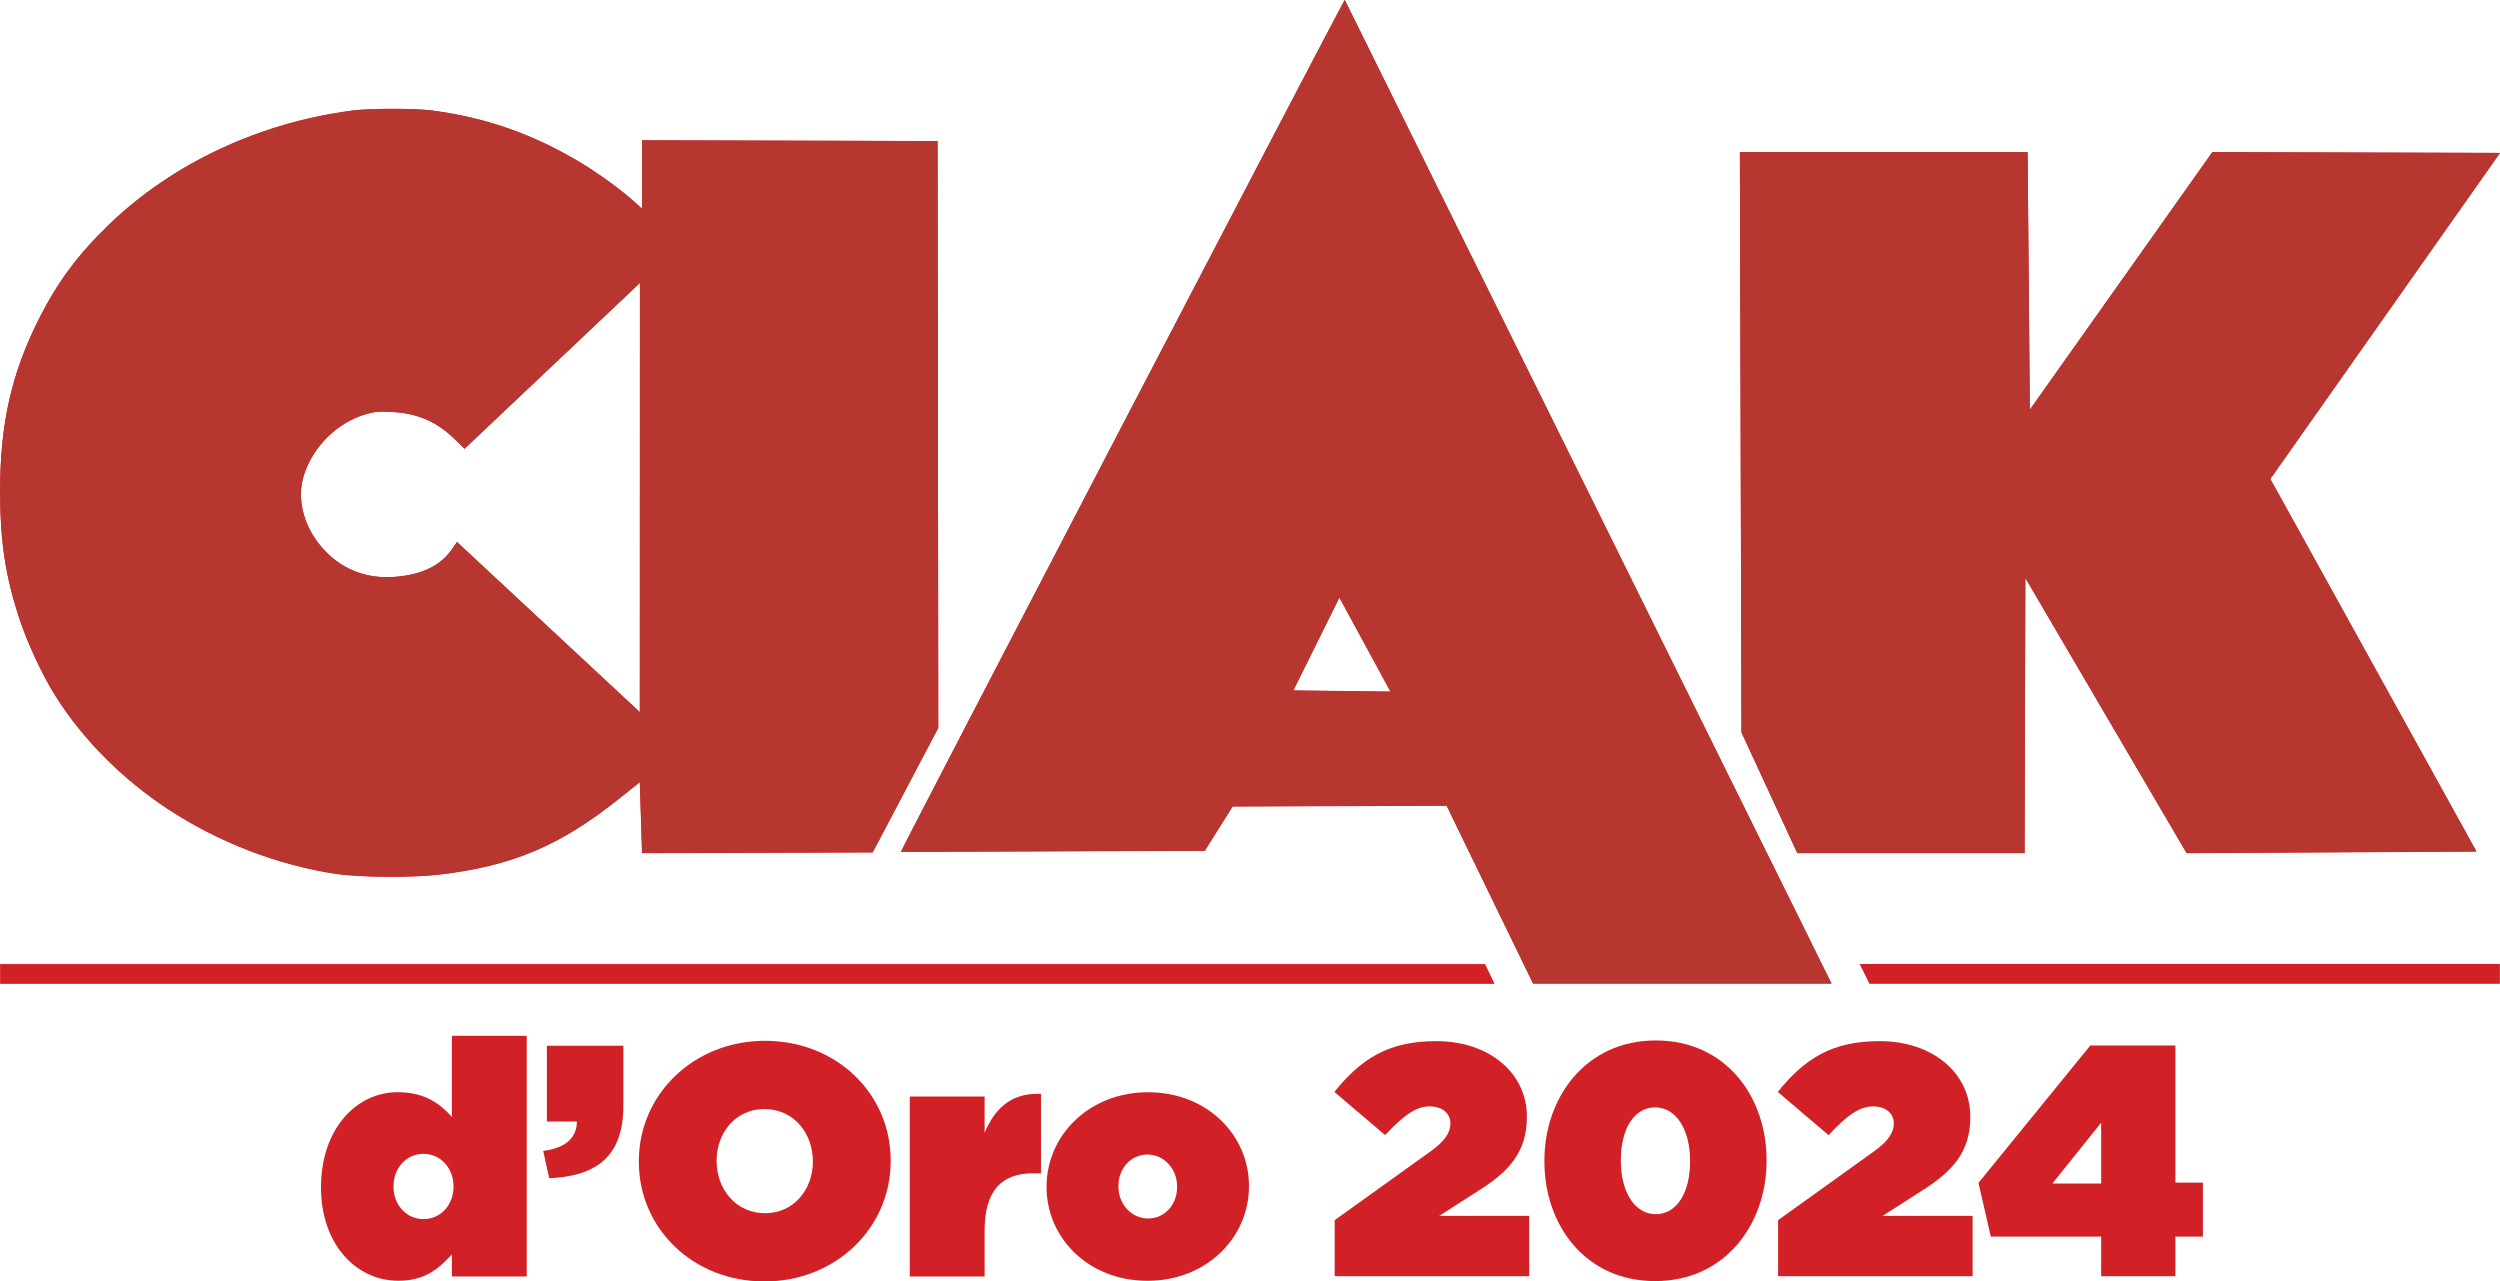
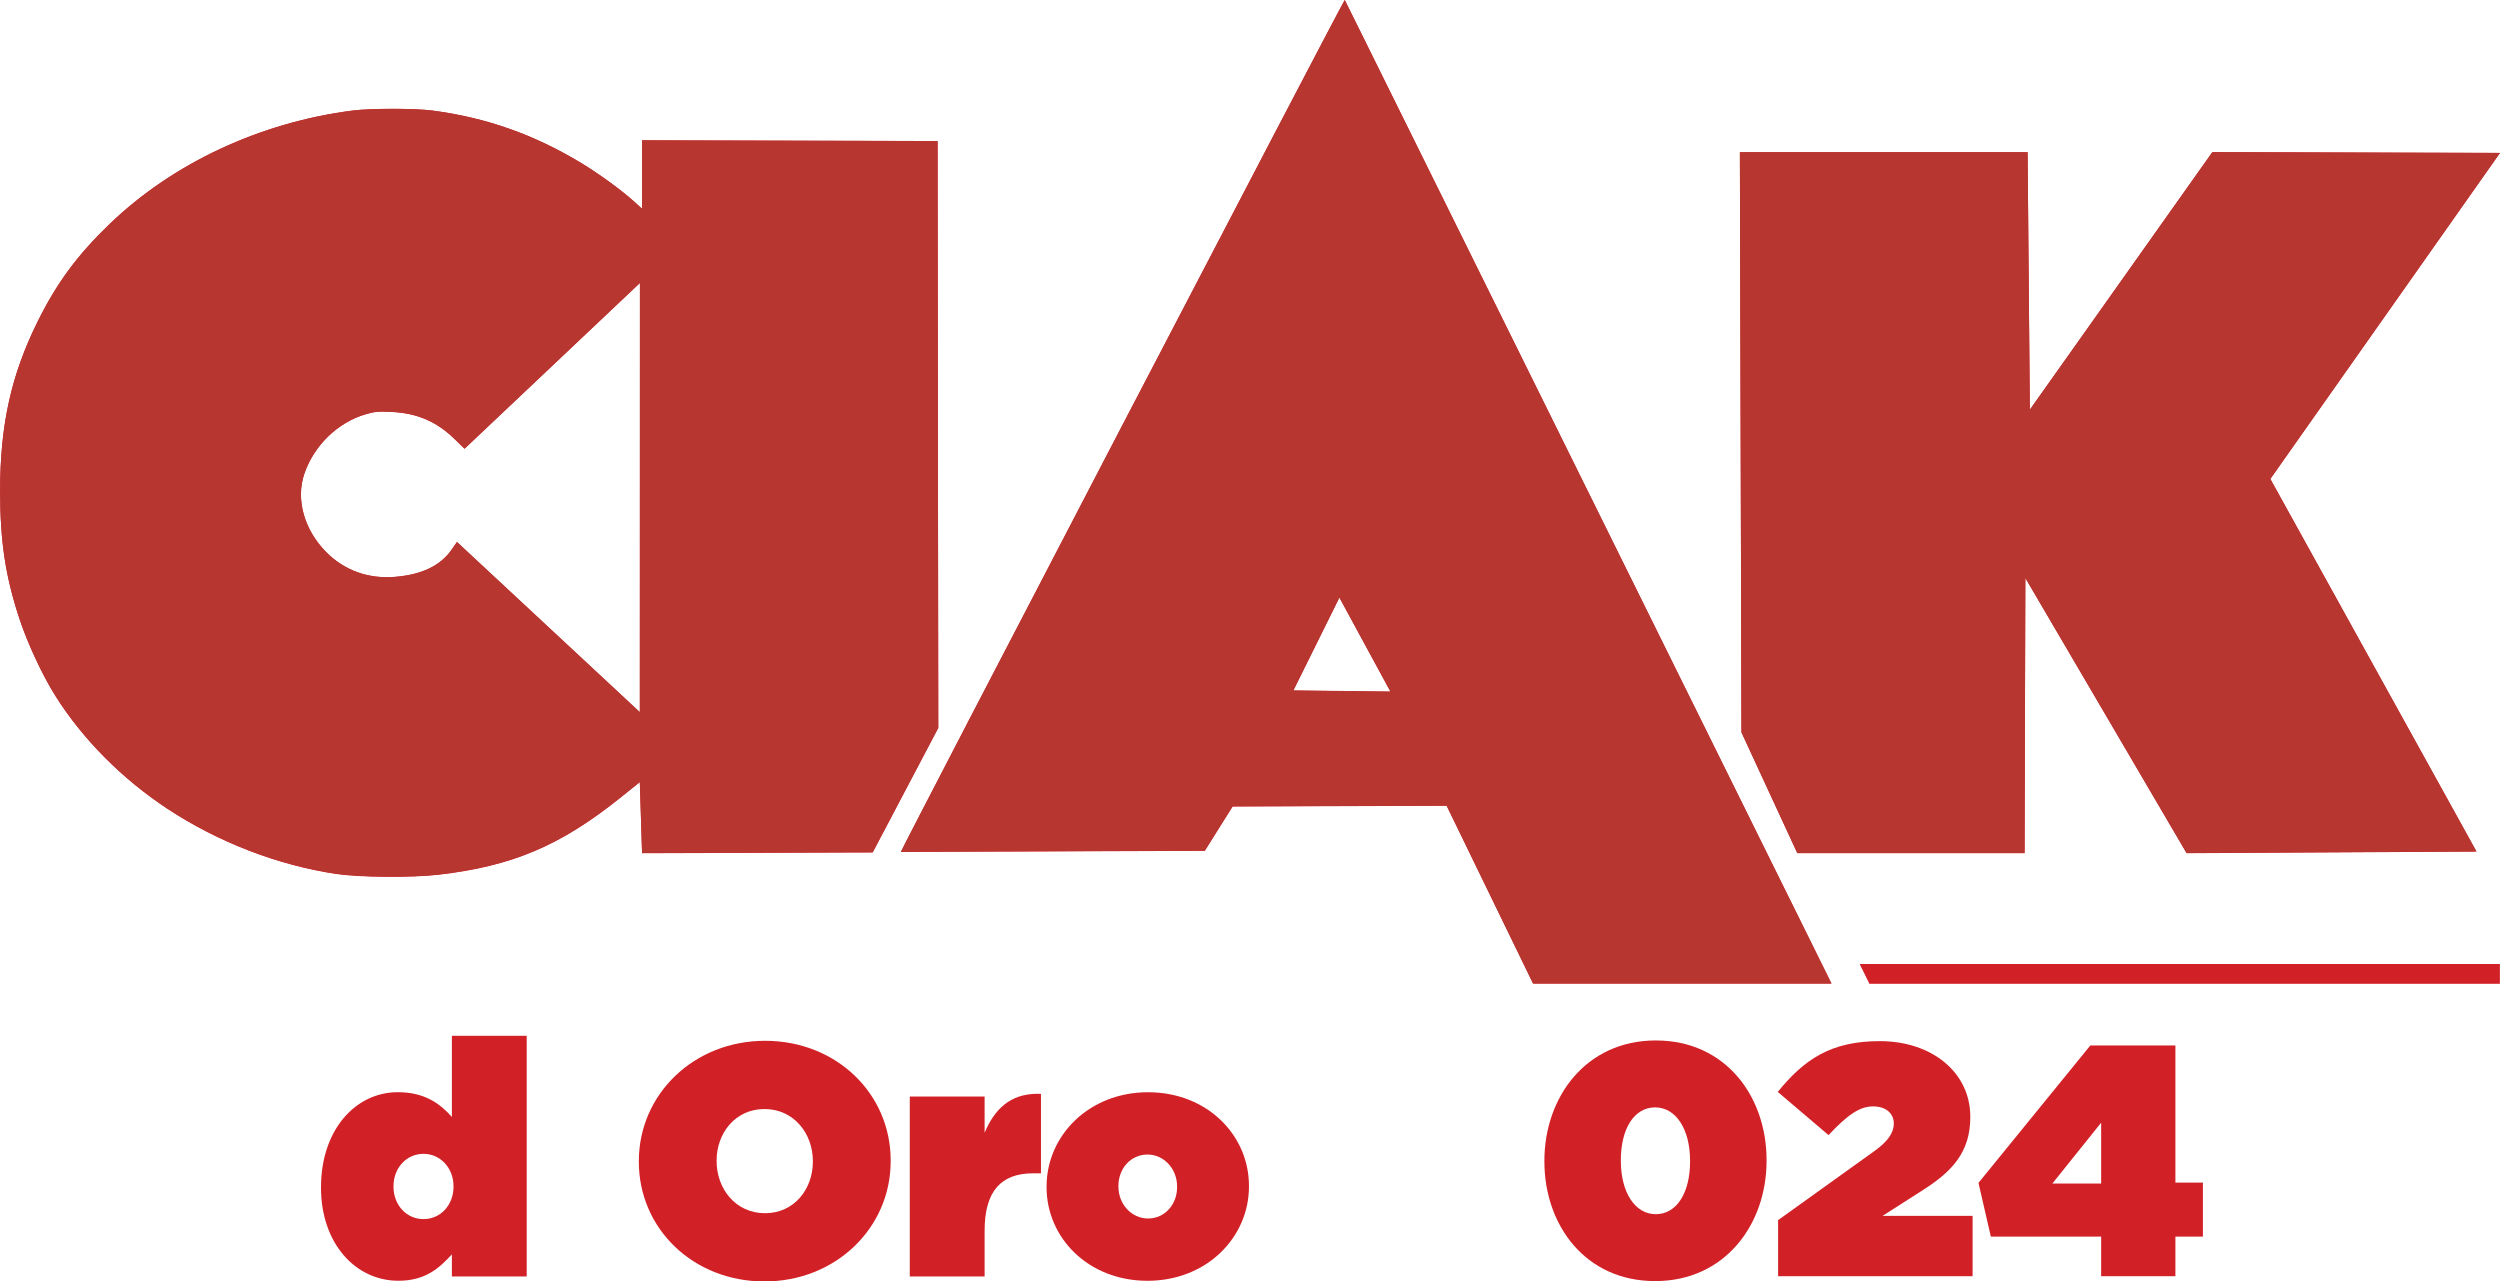
<svg xmlns="http://www.w3.org/2000/svg" width="1024" height="524.88" version="1.1" viewBox="0 0 1024 524.88">
  <defs>
    <filter id="a" x="-.035" y="-.088" width="1.07" height="1.177" color-interpolation-filters="sRGB">
      <feFlood flood-color="rgb(0,0,0)" flood-opacity=".498" result="flood" />
      <feComposite in="flood" in2="SourceGraphic" operator="out" result="composite1" />
      <feGaussianBlur in="composite1" result="blur" stdDeviation="2.6" />
      <feOffset dx="-2.77556e-17" dy="1.38778e-16" result="offset" />
      <feComposite in="offset" in2="SourceGraphic" operator="in" result="composite2" />
    </filter>
    <g transform="translate(127.78 77.126)">
      <clipPath>
        <path d="m0.434 18h150.57v125h-150.57z" />
      </clipPath>
    </g>
    <g transform="translate(45.354 25.512)">
      <clipPath>
        <path d="m28.434 21.262h401.03v159.43h-401.03z" />
      </clipPath>
    </g>
    <g transform="translate(127.78 77.126)">
      <clipPath>
        <path d="m279 25h122.46v114h-122.46z" />
      </clipPath>
    </g>
    <g transform="translate(45.354 25.512)">
      <clipPath>
        <path d="m28.434 21.262h401.03v159.43h-401.03z" />
      </clipPath>
    </g>
    <g transform="translate(127.78 77.126)">
      <clipPath>
-         <path d="m144 0.262h151v159.43h-151z" />
-       </clipPath>
+         </clipPath>
    </g>
    <g transform="translate(45.354 25.512)">
      <clipPath>
        <path d="m28.434 21.262h401.03v159.43h-401.03z" />
      </clipPath>
    </g>
  </defs>
  <path d="m592.54 330.05-87.664 0.311-11.391 18.149-124.46 0.462c0-0.896 181.24-348.8 181.8-348.97l199.36 402.9h-122.23zm-43.924-85.267-18.869 38.077 39.792 0.455zm-410.96 113.2c-23.964-3.6-48.299-12.996-69.051-26.664-18.567-12.228-34.72-28.489-45.877-46.185-5.223-8.284-11.265-21.173-14.593-31.129-5.88-17.595-8.095-32.075-8.096-52.949 0-26.978 4.515-47.392 15.313-69.206 7.884-15.928 16.263-27.292 29.555-40.09 25.861-24.899 61.624-41.6 99.49-46.465 7.387-0.949 25.576-0.946 32.789 4e-3 22.073 2.912 41.669 9.842 61.024 21.58 7.239 4.39 16.383 11.053 21.394 15.589l3.384 3.063v-28.053l121.04 0.309 0.283 240.4-26.857 50.993-94.468 0.311-0.92-29.107-7.967 6.385c-24.587 19.702-44.223 28.019-74.459 31.537-10.934 1.272-32.476 1.107-41.986-0.322zm124.45-242.08-71.83 67.91-4.252-4.127c-7.216-7.005-15.142-10.409-25.466-10.939-5.603-0.288-7.142-0.144-11.032 1.019-11.306 3.385-20.913 12.759-24.876 24.273-3.609 10.486-0.089 23.064 9.013 32.206 7.375 7.406 17.129 10.939 27.879 10.096 11.2-0.878 18.913-4.582 23.547-11.307l2.073-3.009 74.903 69.726 0.041-175.85zm451.2 184.1-0.643-237.66h117.85l0.919 105.51 74.771-105.54 117.8 0.329-94.07 133.55 84.441 152.63-118.73 0.653-66.052-112.72-0.313 112.72h-93.096z" fill="#d22027" stroke-width="3.78" />
  <path transform="matrix(5.766 0 0 5.71 486.34 -880.22)" d="m18.417 211.94-15.203 0.054-1.976 3.178-21.585 0.081c0-0.157 31.431-61.069 31.528-61.099l34.573 70.542h-21.197zm-7.617-14.929-3.272 6.667 6.901 0.08zm-71.27 19.82c-4.156-0.63-8.376-2.275-11.975-4.668-3.22-2.141-6.021-4.988-7.956-8.086-0.906-1.45-1.954-3.707-2.531-5.45-1.02-3.081-1.404-5.616-1.404-9.271-3.3e-4 -4.723 0.783-8.298 2.655-12.117 1.367-2.789 2.82-4.779 5.126-7.019 4.485-4.359 10.687-7.284 17.254-8.135 1.281-0.166 4.435-0.166 5.686 7.9e-4 3.828 0.51 7.226 1.723 10.583 3.778 1.255 0.769 2.841 1.935 3.71 2.729l0.587 0.536v-4.912l20.992 0.054 0.049 42.09-4.658 8.928-16.383 0.054-0.16-5.096-1.382 1.118c-4.264 3.45-7.669 4.906-12.913 5.522-1.896 0.223-5.632 0.194-7.281-0.056zm21.583-42.384-12.457 11.89-0.737-0.723c-1.251-1.226-2.626-1.823-4.416-1.915-0.972-0.05-1.239-0.025-1.913 0.178-1.961 0.593-3.627 2.234-4.314 4.25-0.626 1.836-0.015 4.038 1.563 5.639 1.279 1.297 2.97 1.915 4.835 1.768 1.942-0.154 3.28-0.802 4.083-1.98l0.36-0.527 12.99 12.208 7e-3 -30.788zm78.248 32.234-0.112-41.611h20.438l0.159 18.474 12.967-18.479 20.429 0.058-16.314 23.383 14.644 26.723-20.59 0.114-11.455-19.736-0.054 19.736h-16.145z" fill="#b73630" filter="url(#a)" stroke-width=".36" />
  <g fill="#d22027">
    <path d="m860.63 522.72h30.415v-16.203h11.266v-22.134h-11.266v-56.173h-34.834l-45.822 56.292 5.056 22.015h45.185zm-19.985-37.939 19.985-24.921v24.921z" />
    <path d="m769.9 426.45c-19.712 0-30.783 7.293-41.725 20.796l20.792 17.686c7.834-8.371 12.832-11.75 18.231-11.75 5.403 0 8.509 2.971 8.509 7.024 0 3.645-2.303 7.29-8.243 11.477l-39.155 28.087v22.949h79.668v-24.708h-36.863l16.877-10.798c11.344-7.295 19.042-15.124 19.042-29.572v-0.267c0-17.961-15.528-30.927-37.132-30.927z" />
-     <path d="m588.28 426.45c-19.712 0-30.788 7.293-41.725 20.796l20.796 17.686c7.834-8.371 12.826-11.75 18.227-11.75 5.401 0 8.506 2.971 8.506 7.024 0 3.645-2.296 7.29-8.236 11.477l-39.158 28.087v22.949h79.671v-24.708h-36.866l16.877-10.798c11.342-7.295 19.038-15.124 19.038-29.572v-0.267c0-17.961-15.525-30.927-37.129-30.927z" />
    <path d="m678.22 426.17c-28.626 0-45.639 23.226-45.639 49.286v0.273c0 26.058 16.74 49.007 45.365 49.007 28.628 0 45.642-23.223 45.642-49.282v-0.27c0-26.061-16.746-49.014-45.369-49.014zm-0.285 27.413c8.507 0 14.316 8.909 14.316 21.873v0.273c0 12.962-5.537 21.6-14.042 21.6-8.507 0-14.316-8.909-14.316-21.873v-0.27c0-12.962 5.535-21.603 14.042-21.603z" />
    <path d="m424.99 448.02c-11.279 0-17.667 6.361-21.695 15.962v-14.852h-30.652v73.723h30.652v-18.767c0-16.337 6.887-23.494 19.85-23.494h3.237v-32.543c-0.472-0.02-0.938-0.03-1.394-0.03z" />
    <path d="m470.26 447.38c-24.303 0-41.588 17.828-41.588 38.622v0.267c0 20.794 17.149 38.346 41.319 38.346 24.308 0 41.588-17.818 41.588-38.612v-0.273c0-20.796-17.152-38.347-41.319-38.347zm-0.273 25.52c6.752 0 12.155 5.809 12.155 13.1v0.267c0 7.023-4.997 12.827-11.885 12.827-6.752 0-12.152-5.803-12.152-13.094v-0.273c0-7.019 4.997-12.827 11.882-12.827z" />
-     <path d="m224 428.33v31.055h12.287c0 6.887-4.996 10.939-13.776 12.02l2.434 11.207c17.553-0.813 30.379-7.427 30.379-29.568v-24.711z" />
    <path d="m313.38 426.31c-29.165 0-51.712 21.88-51.712 49.289v0.27c0 27.409 22.279 49.011 51.446 49.011 29.165 0 51.712-21.873 51.712-49.282v-0.27c0-27.413-22.281-49.018-51.446-49.018zm-0.273 27.95c12.151 0 19.847 10.128 19.847 21.337v0.27c0 11.07-7.564 21.064-19.581 21.064-12.153 0-19.85-10.125-19.85-21.333v-0.27c0-11.074 7.565-21.065 19.584-21.065z" />
    <path d="m185.09 424.27v33.222c-4.724-5.27-10.939-10.13-22.146-10.13-17.417 0-31.459 15.528-31.459 38.888v0.267c0 22.552 13.906 38.081 31.729 38.081 11.206 0 16.88-5.399 21.876-10.805v9.046h30.648v-98.569zm-11.617 48.338c7.019 0 12.287 5.941 12.287 13.232v0.273c0 7.424-5.268 13.232-12.287 13.232-7.023 0-12.29-5.808-12.29-13.232v-0.273c0-7.424 5.267-13.232 12.29-13.232z" />
-     <path d="m0.04 394.87v8.118h612.12l-3.868-8.118z" />
    <path d="m761.71 394.85 4.003 8.118h258.24v-8.118z" />
  </g>
</svg>